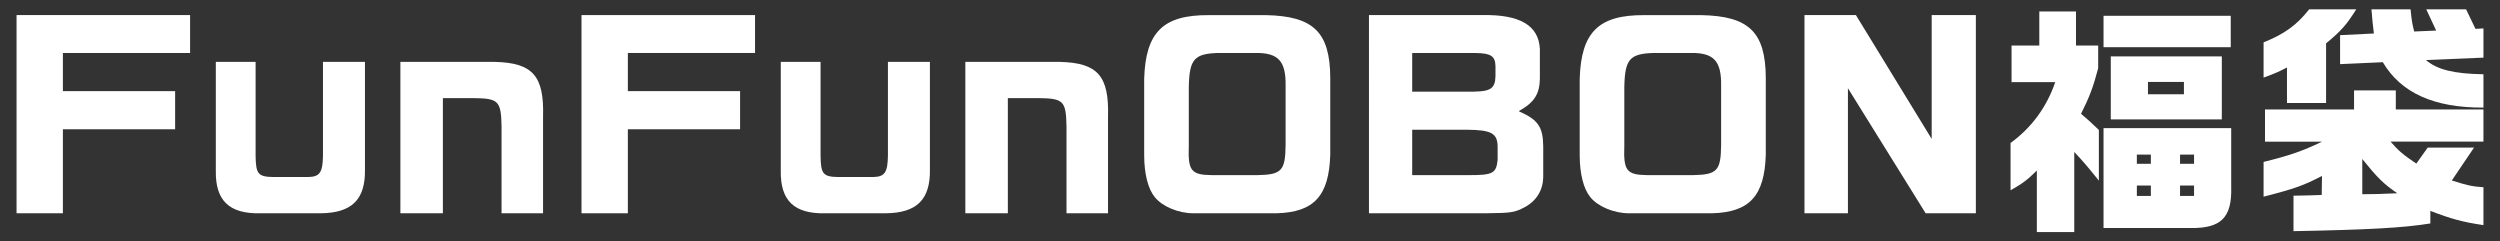
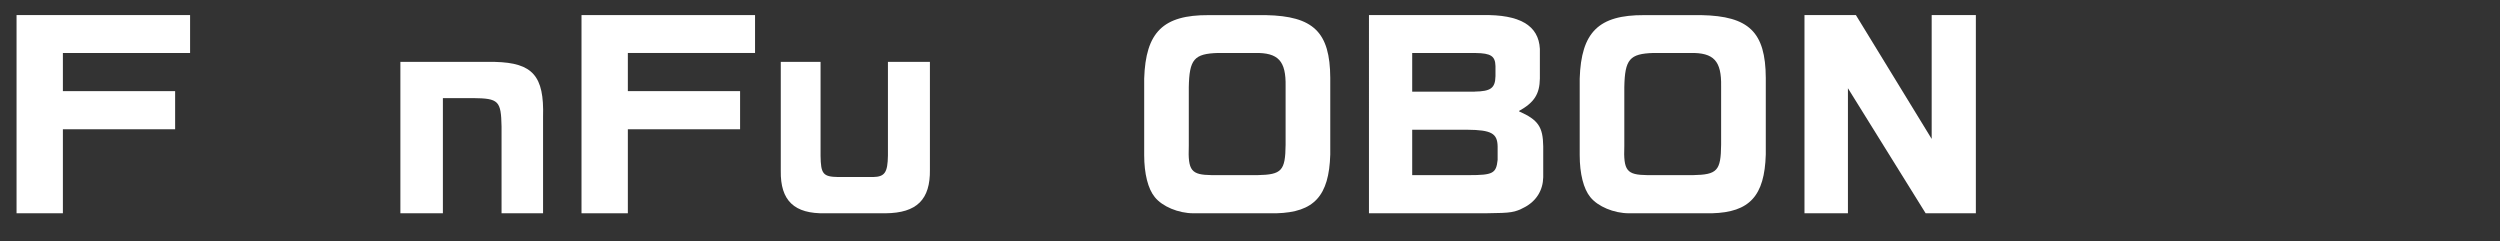
<svg xmlns="http://www.w3.org/2000/svg" id="_レイヤー_2" viewBox="0 0 580 56">
  <rect x="0" y="0" width="580" height="56" fill="#333333" stroke="none" />
  <defs>
    <style>.cls-1{fill:none;}.cls-2{fill:#fff;}</style>
  </defs>
  <g id="_レイヤー_1-2">
    <path class="cls-2" d="m3.84,3.5h40.26v8.79H14.59v8.85h26.04v8.85H14.59v19.49H3.84V3.5Z" />
-     <path class="cls-2" d="m59.3,14.36v21.78c.06,4.2.56,4.87,4.09,4.93h8.12c2.69-.06,3.36-1.06,3.42-4.98V14.36h9.74v24.98c.11,6.94-3.02,10.08-10.3,10.14h-13.94c-7.22.17-10.47-2.91-10.36-9.86V14.36h9.24Z" />
    <path class="cls-2" d="m114.85,14.36c8.74.22,11.42,3.25,11.14,12.71v22.4h-9.63v-20.1c-.11-5.99-.67-6.55-6.61-6.61h-7v26.71h-9.86V14.36h21.95Z" />
    <path class="cls-2" d="m134.91,3.5h40.26v8.79h-29.51v8.85h26.04v8.85h-26.04v19.49h-10.75V3.5Z" />
    <path class="cls-2" d="m190.37,14.36v21.78c.06,4.2.56,4.87,4.09,4.93h8.12c2.69-.06,3.36-1.06,3.42-4.98V14.36h9.74v24.98c.11,6.94-3.02,10.08-10.3,10.14h-13.94c-7.22.17-10.47-2.91-10.36-9.86V14.36h9.24Z" />
-     <path class="cls-2" d="m245.92,14.36c8.74.22,11.42,3.25,11.14,12.71v22.4h-9.63v-20.1c-.11-5.99-.67-6.55-6.61-6.61h-7v26.71h-9.86V14.36h21.95Z" />
    <path class="cls-2" d="m308.62,35.87c-.28,9.58-3.75,13.38-12.49,13.61h-19.26c-3.47,0-7.22-1.57-8.96-3.75-1.57-1.9-2.46-5.43-2.46-9.74v-17.75c.34-10.81,4.42-14.78,14.95-14.73h13.27c11.03.22,14.9,3.92,14.95,14.56v17.81Zm-16.86,4.76c5.6-.11,6.44-1.01,6.5-7.06v-13.55c.11-5.88-1.68-7.84-7.17-7.73h-8.51c-5.54.17-6.66,1.46-6.78,7.95v13.61c-.22,5.77.56,6.72,5.32,6.78h10.64Z" />
    <path class="cls-2" d="m343.92,3.5c8.68-.17,13.05,2.41,13.33,7.84v6.89c-.06,3.58-1.29,5.54-4.82,7.5v.11c4.42,1.96,5.54,3.58,5.6,8.12v7.17c-.06,2.97-1.57,5.49-4.31,6.94-2.3,1.23-3.14,1.34-8.62,1.4h-27.5V3.5h26.32Zm-1.79,17.75c3.7-.06,4.76-.78,4.82-3.58v-2.35c-.06-2.3-1.06-2.97-4.59-3.02h-14.73v8.96h14.5Zm-1.34,19.38c5.54,0,6.33-.39,6.66-3.53v-3.14c-.06-3.02-1.46-3.81-7-3.86h-12.82v10.53h13.16Z" />
    <path class="cls-2" d="m409.66,35.87c-.28,9.58-3.75,13.38-12.49,13.61h-19.26c-3.47,0-7.22-1.57-8.96-3.75-1.57-1.9-2.46-5.43-2.46-9.74v-17.75c.34-10.81,4.42-14.78,14.95-14.73h13.27c11.03.22,14.9,3.92,14.95,14.56v17.81Zm-16.86,4.76c5.6-.11,6.44-1.01,6.5-7.06v-13.55c.11-5.88-1.68-7.84-7.17-7.73h-8.51c-5.54.17-6.66,1.46-6.78,7.95v13.61c-.22,5.77.56,6.72,5.32,6.78h10.64Z" />
    <path class="cls-2" d="m430.57,3.5l17.58,28.73V3.5h10.25v45.98h-11.65l-18.03-29.01v29.01h-10.08V3.5h11.93Z" />
-     <path class="cls-2" d="m466.68,19.07v-8.51h6.44V2.66h8.51v7.9h5.15v5.26c-1.18,4.48-2.02,6.66-3.98,10.58,1.74,1.46,2.07,1.79,4.14,3.75v11.76c-2.86-3.53-3.36-4.14-5.71-6.66v18.59h-8.68v-14.28c-2.18,2.18-3.42,3.08-6.1,4.59v-10.98c4.87-3.53,8.4-8.34,10.36-14.11h-10.14Zm21.34-15.4h29.51v7.28h-29.51V3.67Zm29.62,26.04v13.61c.22,7.11-2.3,9.69-9.46,9.58h-20.16v-23.18h29.62Zm-27.94-16.63h25.76v14.62h-25.76v-14.62Zm9.3,24.92v-2.13h-3.25v2.13h3.25Zm0,7.45v-2.41h-3.25v2.41h3.25Zm7.67-23.58v-2.86h-8.34v2.86h8.34Zm2.35,16.13v-2.13h-3.25v2.13h3.25Zm0,7.45v-2.41h-3.25v2.41h3.25Z" />
-     <path class="cls-2" d="m546.65,2.16c-2.24,3.58-3.53,5.04-7,7.9v13.83h-9.07v-8.23c-2.07,1.06-2.58,1.29-5.43,2.35v-8.18c4.87-1.96,7.67-3.98,10.58-7.67h10.92Zm-21.17,30.69v-7.45h20.66v-4.42h9.69v4.42h20.33v7.45h-21.56c1.9,2.18,2.97,3.08,5.99,5.1l2.63-3.7h10.75l-5.15,7.62c3.53,1.12,4.7,1.4,7.34,1.57v8.79c-4.87-.73-7.34-1.4-12.32-3.3v2.91c-6.16,1.01-14.22,1.46-31.75,1.79v-8.23c3.36-.06,3.98-.06,6.55-.17l.06-4.42c-4.14,2.18-6.33,2.97-13.55,4.82v-8.06c6.1-1.51,9.02-2.52,13.55-4.7h-13.22Zm25.26-25.09c-.28-2.35-.34-2.8-.56-5.6h9.07c.28,2.69.34,3.14.84,5.15l5.1-.22-2.3-4.93h9.24l2.18,4.54,1.85-.11v6.78l-13.33.56c2.58,2.24,6.5,3.19,13.33,3.3v7.73c-11.48.06-19.15-3.42-23.35-10.53l-9.91.45v-6.72l7.84-.39Zm-2.69,37.3c3.25,0,3.92-.06,8.12-.22-3.25-2.24-4.59-3.58-8.12-7.95v8.18Z" />
-     <rect class="cls-1" width="580" height="56" />
  </g>
</svg>